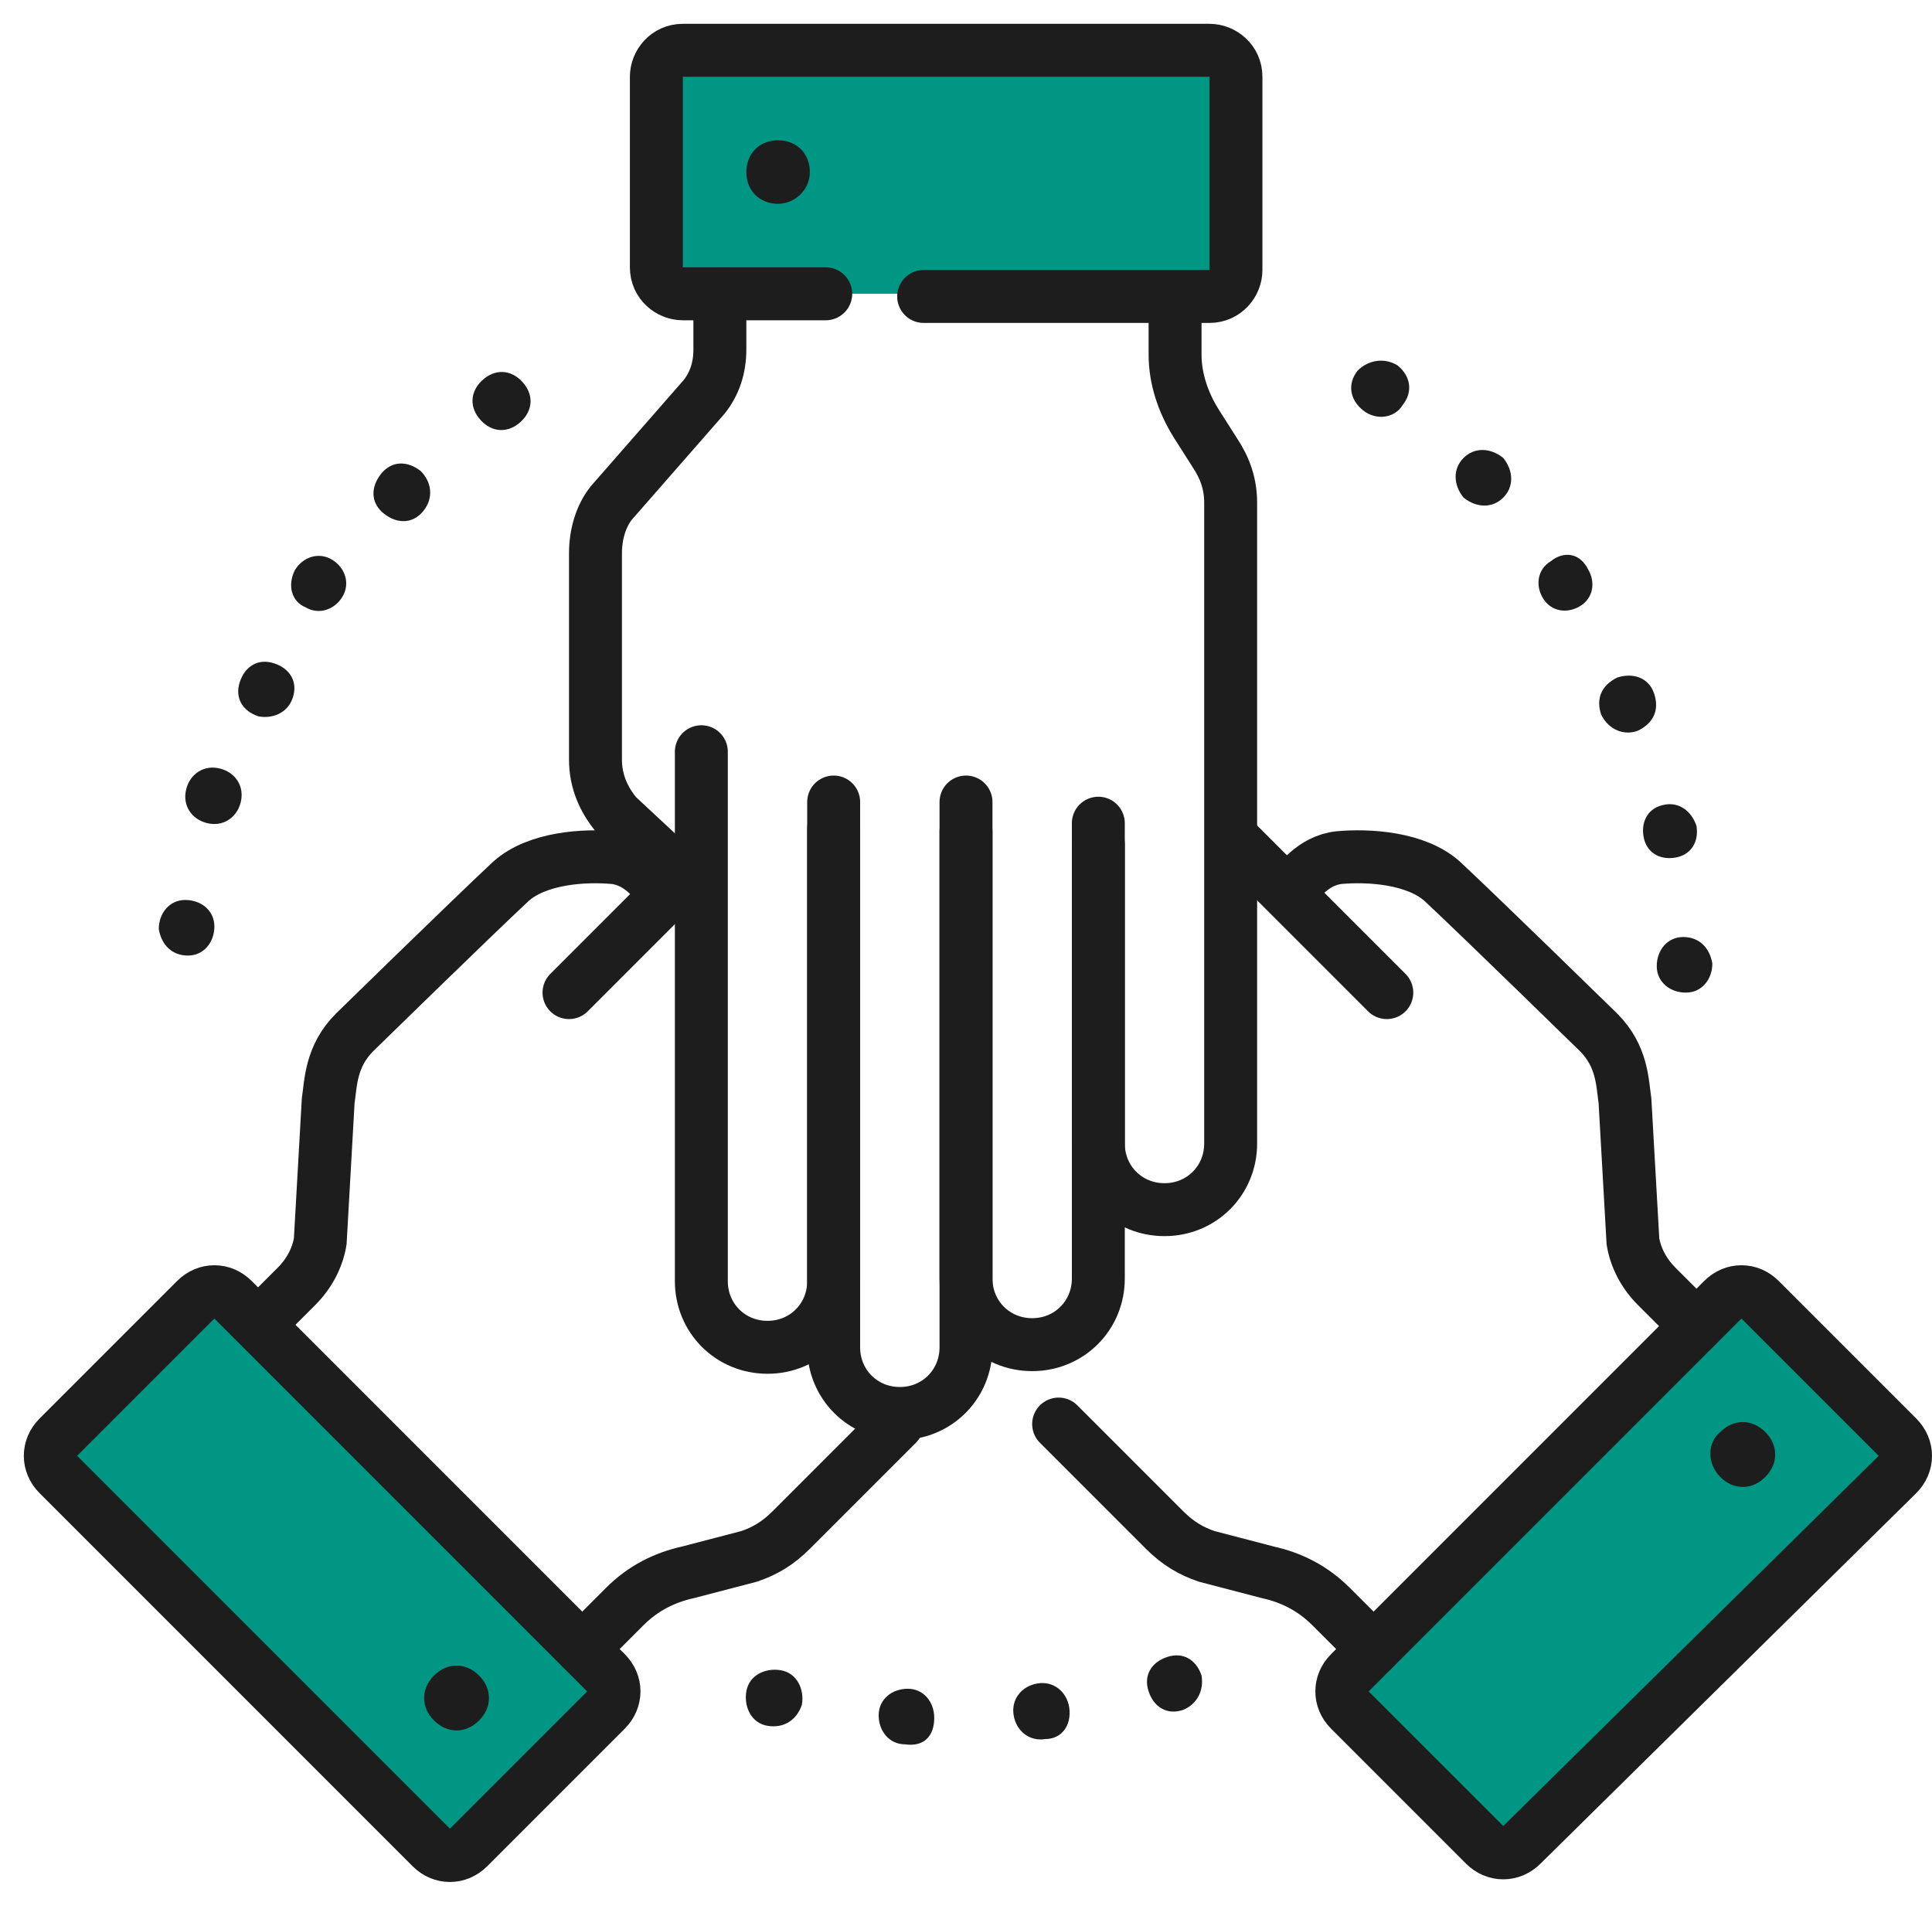
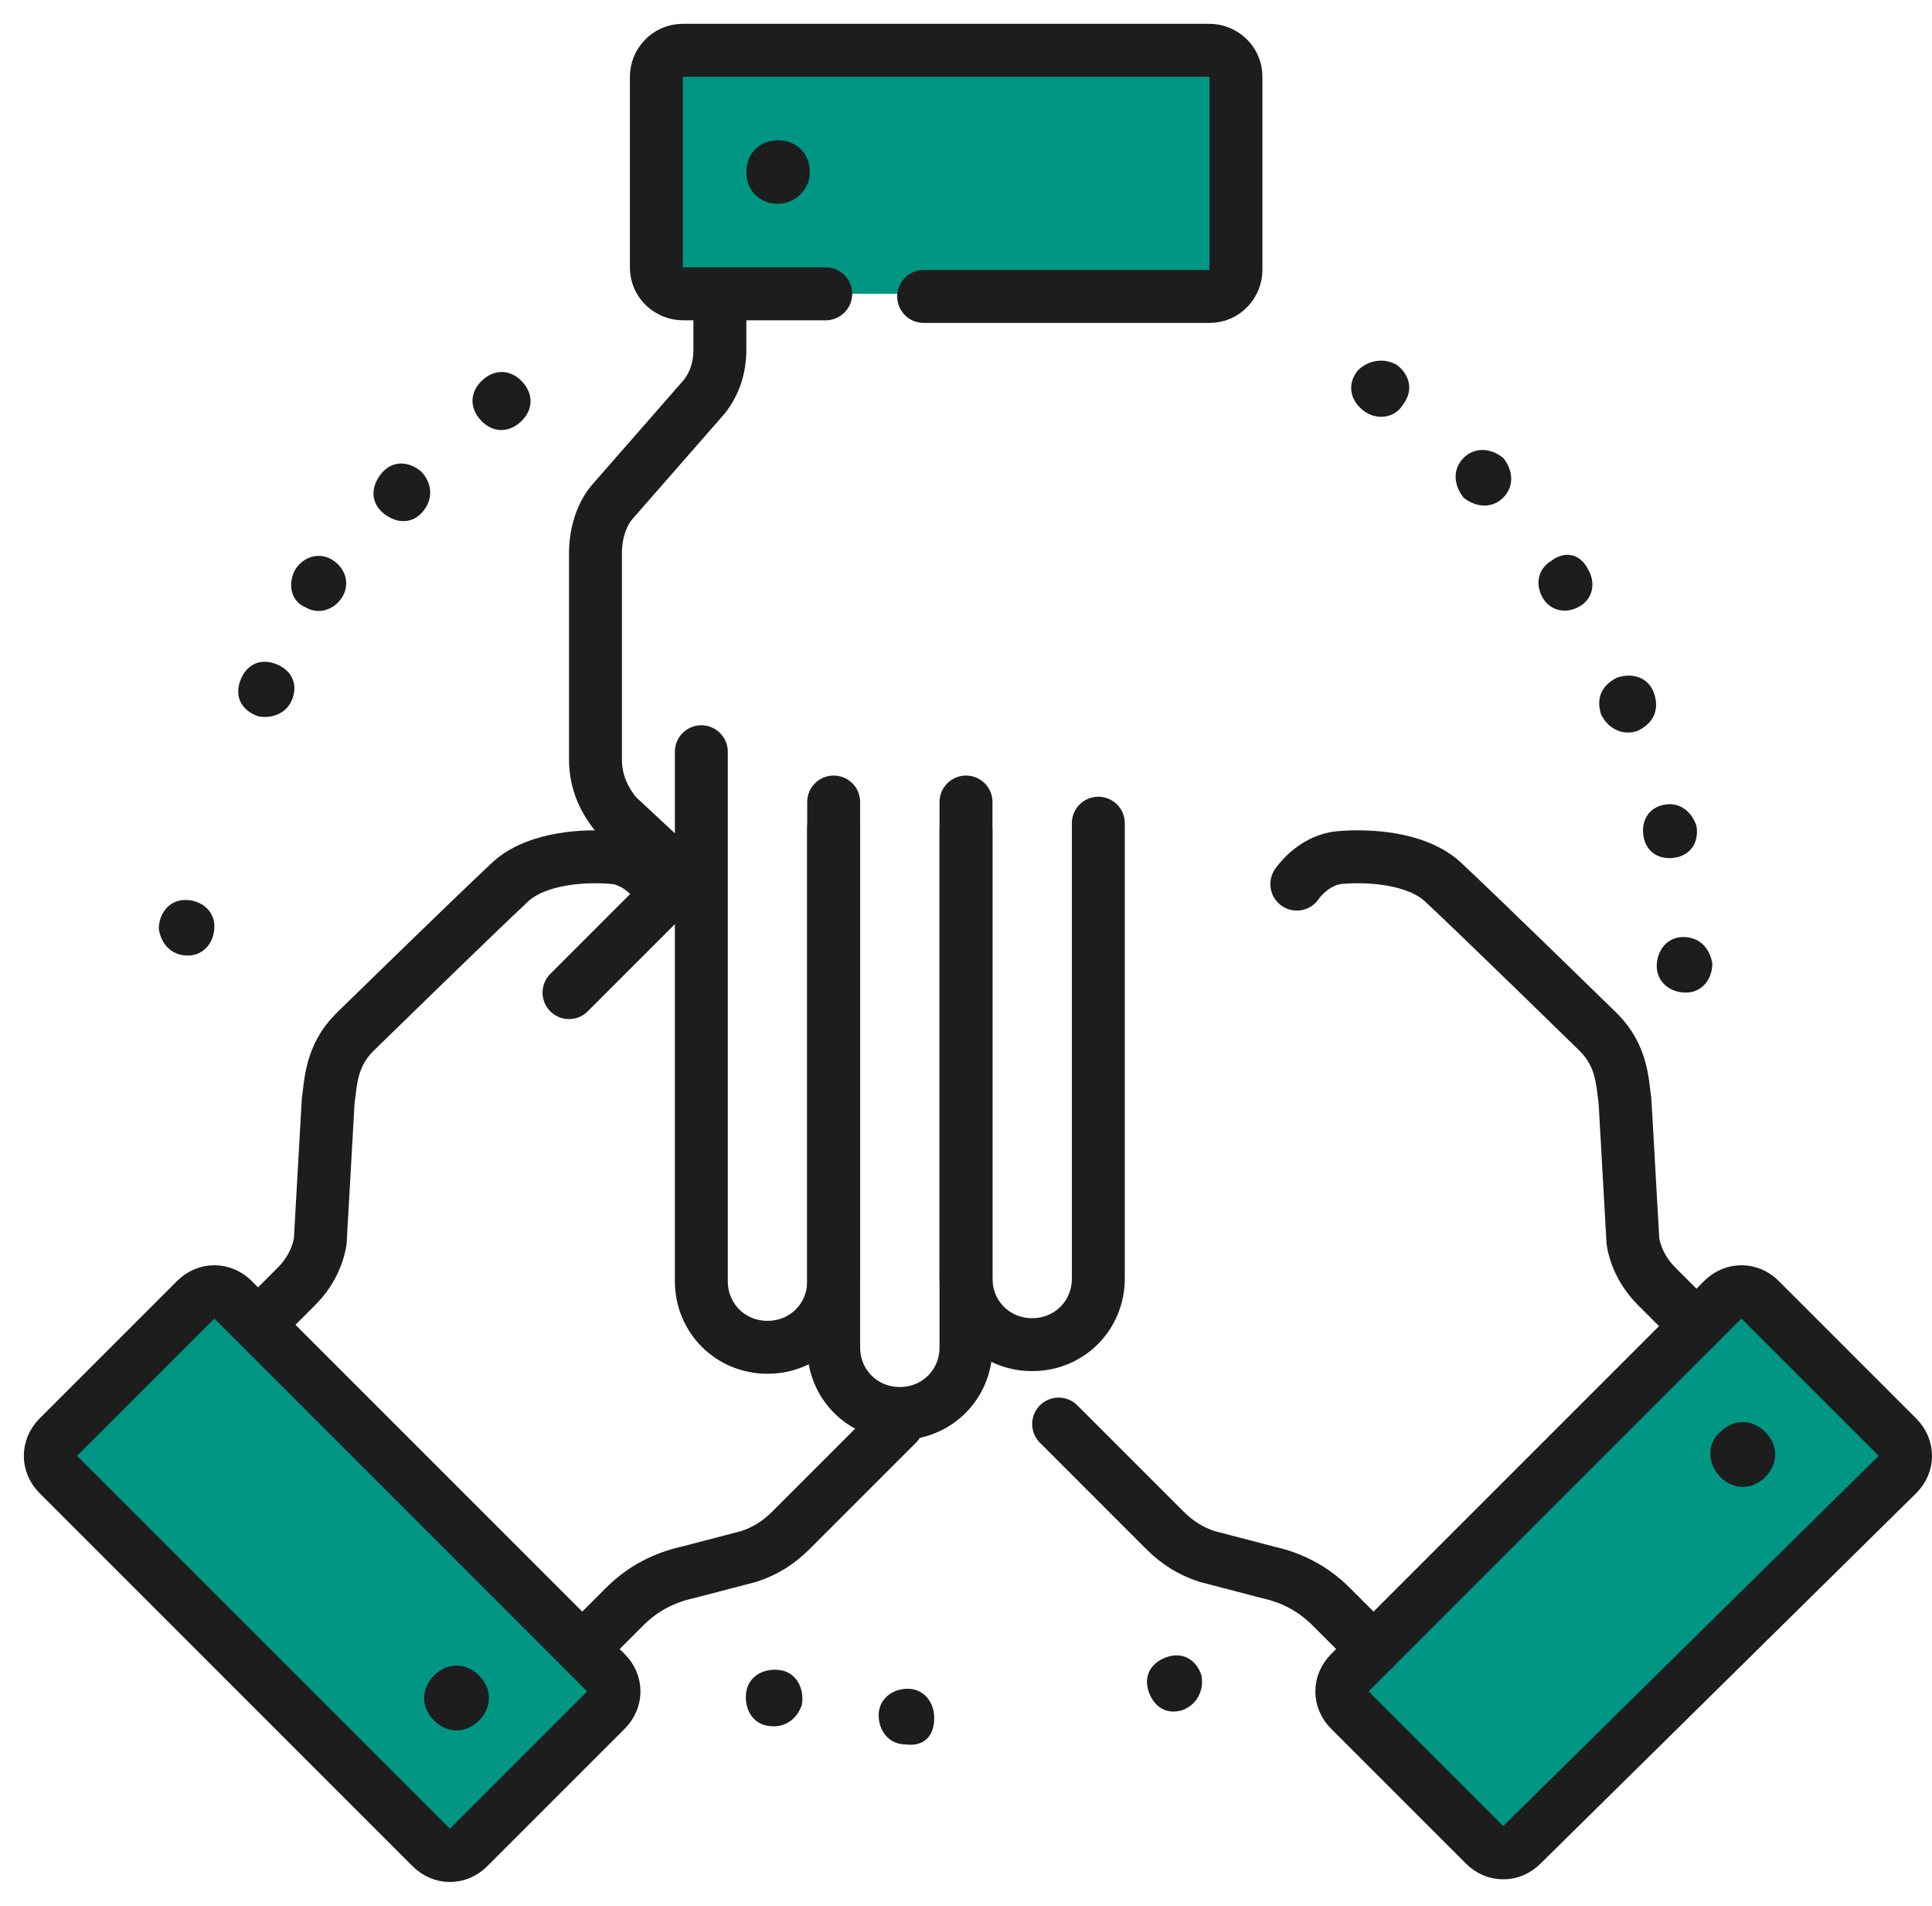
<svg xmlns="http://www.w3.org/2000/svg" width="73px" height="72px" viewBox="0 0 73 72" version="1.1">
  <title>Ico-sindicatos</title>
  <desc>Created with Sketch.</desc>
  <g id="Page-1" stroke="none" stroke-width="1" fill="none" fill-rule="evenodd">
    <g id="Transparencia-2025" transform="translate(-841, -629)">
      <g id="Ico-sindicatos" transform="translate(842, 630)">
        <g>
          <path d="M11.6,51.9 L7.8,48.1 C7.4,47.7 6.8,47.7 6.4,48.1 L1.2,53.3 C0.8,53.7 0.8,54.3 1.2,54.7 L15.3,68.8 C15.7,69.2 16.3,69.2 16.7,68.8 L21.9,63.6 C22.3,63.2 22.3,62.6 21.9,62.2 L14.3,54.6 L11.6,51.9 Z" id="Path" fill="#009684" />
          <path d="M60.3,51.9 L64.1,48.1 C64.5,47.7 65.1,47.7 65.5,48.1 L70.7,53.3 C71.1,53.7 71.1,54.3 70.7,54.7 L56.5,68.7 C56.1,69.1 55.5,69.1 55.1,68.7 L50,63.6 C49.6,63.2 49.6,62.6 50,62.2 L57.6,54.6 L60.3,51.9 Z" id="Path" fill="#009684" />
          <rect id="Rectangle" fill="#009684" x="24.3" y="1" width="20.8" height="9.1" />
          <path d="M30.2,10.1 L24.8,10.1 C24.3,10.1 23.8,9.7 23.8,9.1 L23.8,1.9 C23.8,1.4 24.2,0.9 24.8,0.9 L44.7,0.9 C45.2,0.9 45.7,1.3 45.7,1.9 L45.7,9.2 C45.7,9.7 45.3,10.2 44.7,10.2 L33.9,10.2" id="Path" stroke="#1D1D1D" stroke-width="2" stroke-linecap="round" />
          <path d="M26.2,10.1 L26.2,12.2 C26.2,12.9 26,13.5 25.6,14 L22.1,18 C21.7,18.5 21.5,19.2 21.5,19.9 L21.5,27.7 C21.5,28.5 21.8,29.2 22.3,29.8 L25.2,32.5" id="Path" stroke="#1D1D1D" stroke-width="2" stroke-linecap="round" />
          <path d="M30.5,29.3 L30.5,47.4 C30.5,48.8 29.4,49.9 28,49.9 C26.6,49.9 25.5,48.8 25.5,47.4 L25.5,27.4" id="Path" stroke="#1D1D1D" stroke-width="2" stroke-linecap="round" />
          <path d="M40.5,30.1 L40.5,47.3 C40.5,48.7 39.4,49.8 38,49.8 C36.6,49.8 35.5,48.7 35.5,47.3 L35.5,30.4" id="Path" stroke="#1D1D1D" stroke-width="2" stroke-linecap="round" />
-           <path d="M43.4,10.8 L43.4,12.4 C43.4,13.3 43.7,14.2 44.2,15 L44.9,16.1 C45.3,16.7 45.5,17.3 45.5,18 L45.5,42.2 C45.5,43.6 44.4,44.7 43,44.7 C41.6,44.7 40.5,43.6 40.5,42.2 L40.5,30.9" id="Path" stroke="#1D1D1D" stroke-width="2" stroke-linecap="round" />
          <path d="M35.5,29.3 L35.5,49.9 C35.5,51.3 34.4,52.4 33,52.4 C31.6,52.4 30.5,51.3 30.5,49.9 L30.5,30.3" id="Path" stroke="#1D1D1D" stroke-width="2" stroke-linecap="round" />
          <path d="M28.4,6.7 C27.7,6.7 27.2,6.2 27.2,5.5 C27.2,4.8 27.7,4.3 28.4,4.3 C29.1,4.3 29.6,4.8 29.6,5.5 C29.6,6.2 29,6.7 28.4,6.7 Z" id="Path" fill="#1D1D1D" />
          <path d="M60.3,51.9 L64.1,48.1 C64.5,47.7 65.1,47.7 65.5,48.1 L70.7,53.3 C71.1,53.7 71.1,54.3 70.7,54.7 L56.5,68.7 C56.1,69.1 55.5,69.1 55.1,68.7 L50,63.6 C49.6,63.2 49.6,62.6 50,62.2 L57.6,54.6 L60.3,51.9 Z" id="Path" stroke="#1D1D1D" stroke-width="2" stroke-linecap="round" />
          <path d="M63.1,49.1 L61.6,47.6 C61.1,47.1 60.8,46.5 60.7,45.9 L60.4,40.6 C60.3,39.9 60.3,38.9 59.4,38 C59.4,38 55,33.7 53.5,32.3 C52.5,31.4 50.7,31.3 49.6,31.4 C48.6,31.5 48,32.4 48,32.4" id="Path" stroke="#1D1D1D" stroke-width="2" stroke-linecap="round" />
-           <path d="M45.6,30.7 L51.4,36.5" id="Path" stroke="#1D1D1D" stroke-width="2" stroke-linecap="round" />
          <path d="M50.9,61.3 L49.3,59.7 C48.6,59 47.8,58.6 46.9,58.4 L44.6,57.8 C44,57.6 43.5,57.3 43,56.8 L39,52.8" id="Path" stroke="#1D1D1D" stroke-width="2" stroke-linecap="round" />
          <path d="M64,53.1 C64.5,52.6 65.2,52.6 65.7,53.1 C66.2,53.6 66.2,54.3 65.7,54.8 C65.2,55.3 64.5,55.3 64,54.8 C63.5,54.3 63.5,53.5 64,53.1 Z" id="Path" fill="#1D1D1D" />
          <path d="M11.6,51.9 L7.8,48.1 C7.4,47.7 6.8,47.7 6.4,48.1 L1.2,53.3 C0.8,53.7 0.8,54.3 1.2,54.7 L15.3,68.8 C15.7,69.2 16.3,69.2 16.7,68.8 L21.9,63.6 C22.3,63.2 22.3,62.6 21.9,62.2 L14.3,54.6 L11.6,51.9 Z" id="Path" stroke="#1D1D1D" stroke-width="2" stroke-linecap="round" />
          <path d="M8.9,48.9 L10.2,47.6 C10.7,47.1 11,46.5 11.1,45.9 L11.4,40.6 C11.5,39.9 11.5,38.9 12.4,38 C12.4,38 16.8,33.7 18.3,32.3 C19.3,31.4 21.1,31.3 22.2,31.4 C23.2,31.5 23.8,32.4 23.8,32.4" id="Path" stroke="#1D1D1D" stroke-width="2" stroke-linecap="round" />
          <path d="M24.3,32.7 L20.5,36.5" id="Path" stroke="#1D1D1D" stroke-width="2" stroke-linecap="round" />
          <path d="M21,61.3 L22.6,59.7 C23.3,59 24.1,58.6 25,58.4 L27.3,57.8 C27.9,57.6 28.4,57.3 28.9,56.8 L32.9,52.8" id="Path" stroke="#1D1D1D" stroke-width="2" stroke-linecap="round" />
          <path d="M17.1,62.3 C16.6,61.8 15.9,61.8 15.4,62.3 C14.9,62.8 14.9,63.5 15.4,64 C15.9,64.5 16.6,64.5 17.1,64 C17.6,63.5 17.6,62.8 17.1,62.3 Z" id="Path" fill="#1D1D1D" />
          <g id="Group" transform="translate(5, 12)" fill="#1D1D1D">
            <path d="M8.4,4.9 C8.8,4.4 9.4,4.4 9.9,4.8 C10.3,5.2 10.4,5.8 10,6.3 C9.6,6.8 9,6.8 8.5,6.4 C8,6 8,5.4 8.4,4.9 Z" id="Path" />
            <path d="M12.3,1.3 C12.8,0.9 13.4,1 13.8,1.5 C14.2,2 14.1,2.6 13.6,3 C13.1,3.4 12.5,3.3 12.1,2.8 C11.7,2.3 11.8,1.7 12.3,1.3 Z" id="Path" />
            <path d="M46.8,0.8 C47.3,1.2 47.4,1.8 47,2.3 C46.7,2.8 46,2.9 45.5,2.5 C45,2.1 44.9,1.5 45.3,1 C45.7,0.6 46.3,0.5 46.8,0.8 Z" id="Path" />
            <path d="M50.8,4.3 C51.2,4.8 51.2,5.4 50.8,5.8 C50.4,6.2 49.8,6.2 49.3,5.8 C48.9,5.3 48.9,4.7 49.3,4.3 C49.7,3.9 50.3,3.9 50.8,4.3 Z" id="Path" />
            <path d="M54,8.5 C54.3,9 54.2,9.6 53.7,9.9 C53.2,10.2 52.6,10.1 52.3,9.6 C52,9.1 52.1,8.5 52.6,8.2 C53.1,7.8 53.7,7.9 54,8.5 Z" id="Path" />
            <path d="M56.5,13.2 C56.7,13.8 56.5,14.3 55.9,14.6 C55.4,14.8 54.8,14.6 54.5,14 C54.3,13.4 54.5,12.9 55.1,12.6 C55.7,12.4 56.3,12.6 56.5,13.2 Z" id="Path" />
            <path d="M58.1,18.2 C58.2,18.8 57.9,19.3 57.3,19.4 C56.7,19.5 56.2,19.2 56.1,18.6 C56,18 56.3,17.5 56.9,17.4 C57.4,17.3 57.9,17.6 58.1,18.2 Z" id="Path" />
            <path d="M58.7,23.4 C58.7,24 58.3,24.5 57.7,24.5 C57.1,24.5 56.6,24.1 56.6,23.5 C56.6,22.9 57,22.4 57.6,22.4 C58.2,22.4 58.6,22.8 58.7,23.4 Z" id="Path" />
            <path d="M38.7,51.6 C38.1,51.8 37.6,51.5 37.4,50.9 C37.2,50.3 37.5,49.8 38.1,49.6 C38.7,49.4 39.2,49.7 39.4,50.3 C39.5,50.9 39.2,51.4 38.7,51.6 Z" id="Path" />
-             <path d="M33.5,52.7 C32.9,52.8 32.4,52.4 32.3,51.8 C32.2,51.2 32.6,50.7 33.2,50.6 C33.8,50.5 34.3,50.9 34.4,51.5 C34.5,52.2 34.1,52.7 33.5,52.7 Z" id="Path" />
            <path d="M28.2,52.9 C27.6,52.9 27.2,52.4 27.2,51.8 C27.2,51.2 27.7,50.8 28.3,50.8 C28.9,50.8 29.3,51.3 29.3,51.9 C29.3,52.6 28.9,53 28.2,52.9 Z" id="Path" />
            <path d="M23,52.2 C22.4,52.1 22.1,51.5 22.2,50.9 C22.3,50.3 22.9,50 23.5,50.1 C24.1,50.2 24.4,50.8 24.3,51.4 C24.1,52 23.6,52.3 23,52.2 Z" id="Path" />
            <path d="M0,22.1 C0,21.5 0.4,21 1,21 C1.6,21 2.1,21.4 2.1,22 C2.1,22.6 1.7,23.1 1.1,23.1 C0.5,23.1 0.1,22.7 0,22.1 Z" id="Path" />
-             <path d="M1.015,16.915 C1.115,16.315 1.615,15.915 2.215,16.015 C2.815,16.115 3.215,16.615 3.115,17.215 C3.015,17.815 2.515,18.215 1.915,18.115 C1.315,18.015 0.915,17.515 1.015,16.915 Z" id="Path" />
            <path d="M3.062,12.762 C3.262,12.162 3.762,11.862 4.362,12.062 C4.962,12.262 5.262,12.762 5.062,13.362 C4.862,13.962 4.262,14.162 3.762,14.062 C3.162,13.862 2.862,13.362 3.062,12.762 Z" id="Path" />
            <path d="M5.141,8.541 C5.441,8.041 6.041,7.841 6.541,8.141 C7.041,8.441 7.241,9.041 6.941,9.541 C6.641,10.041 6.041,10.241 5.541,9.941 C5.041,9.741 4.841,9.141 5.141,8.541 Z" id="Path" />
          </g>
        </g>
      </g>
    </g>
  </g>
</svg>